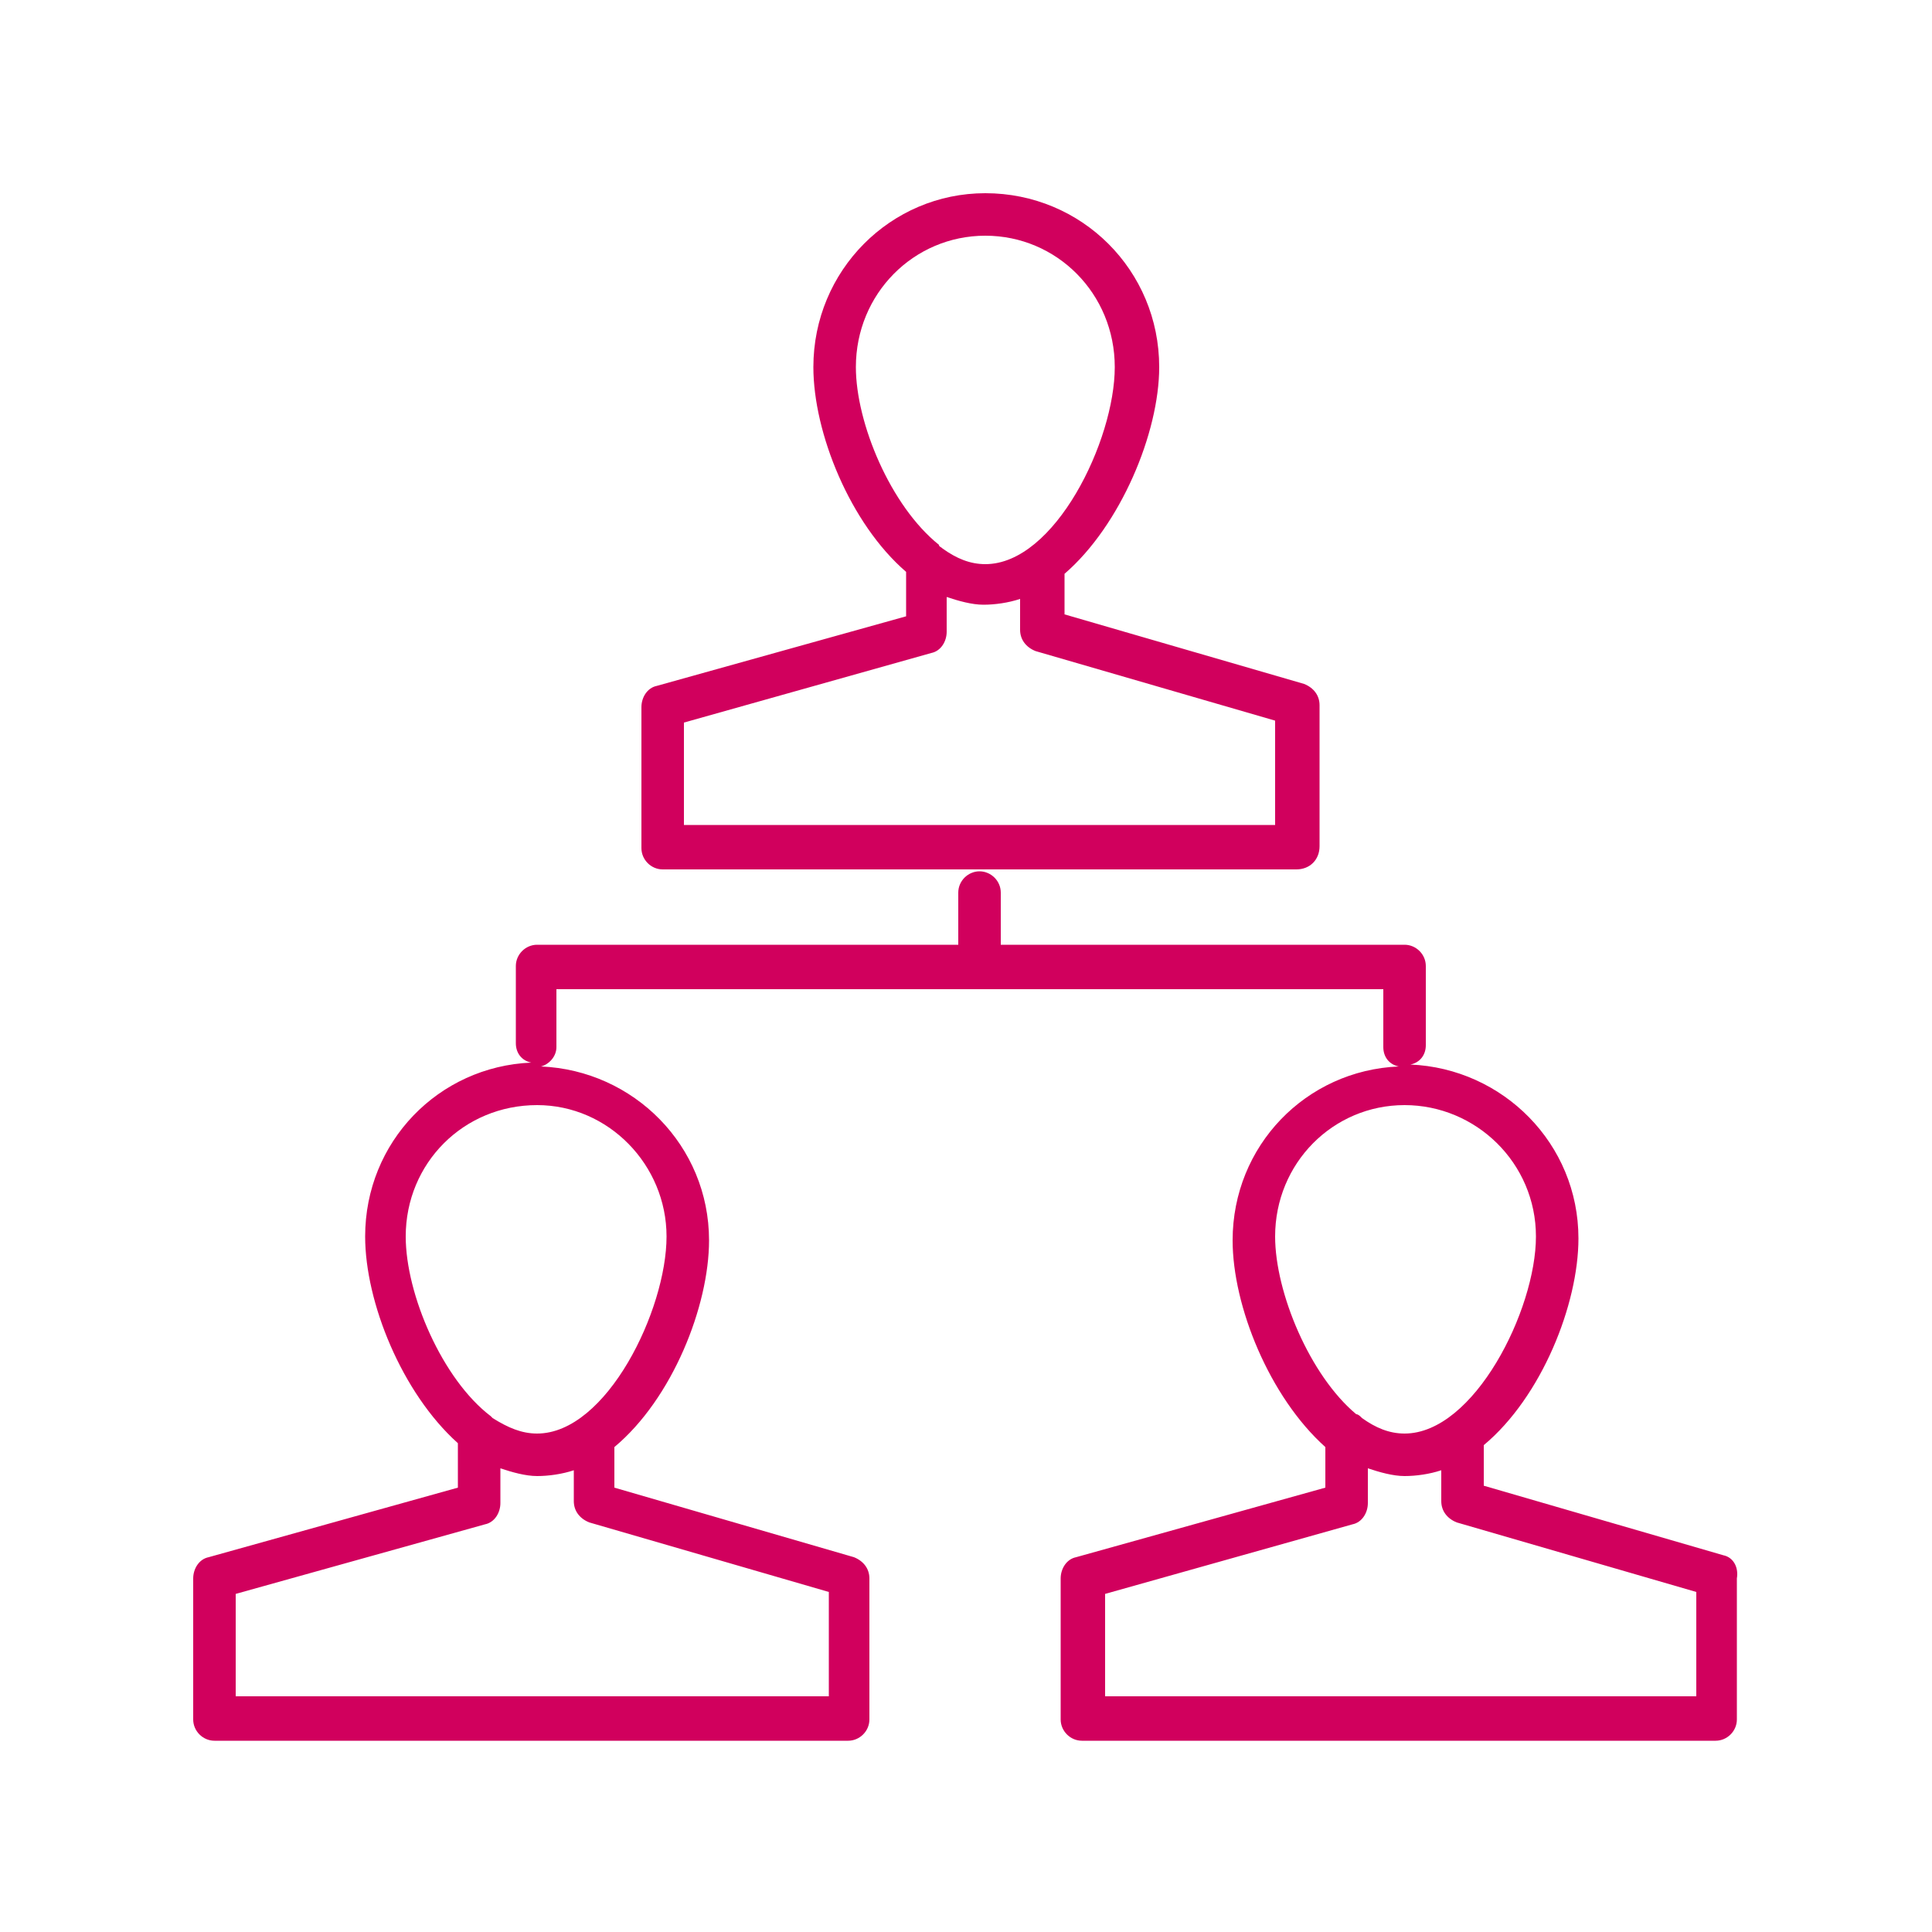
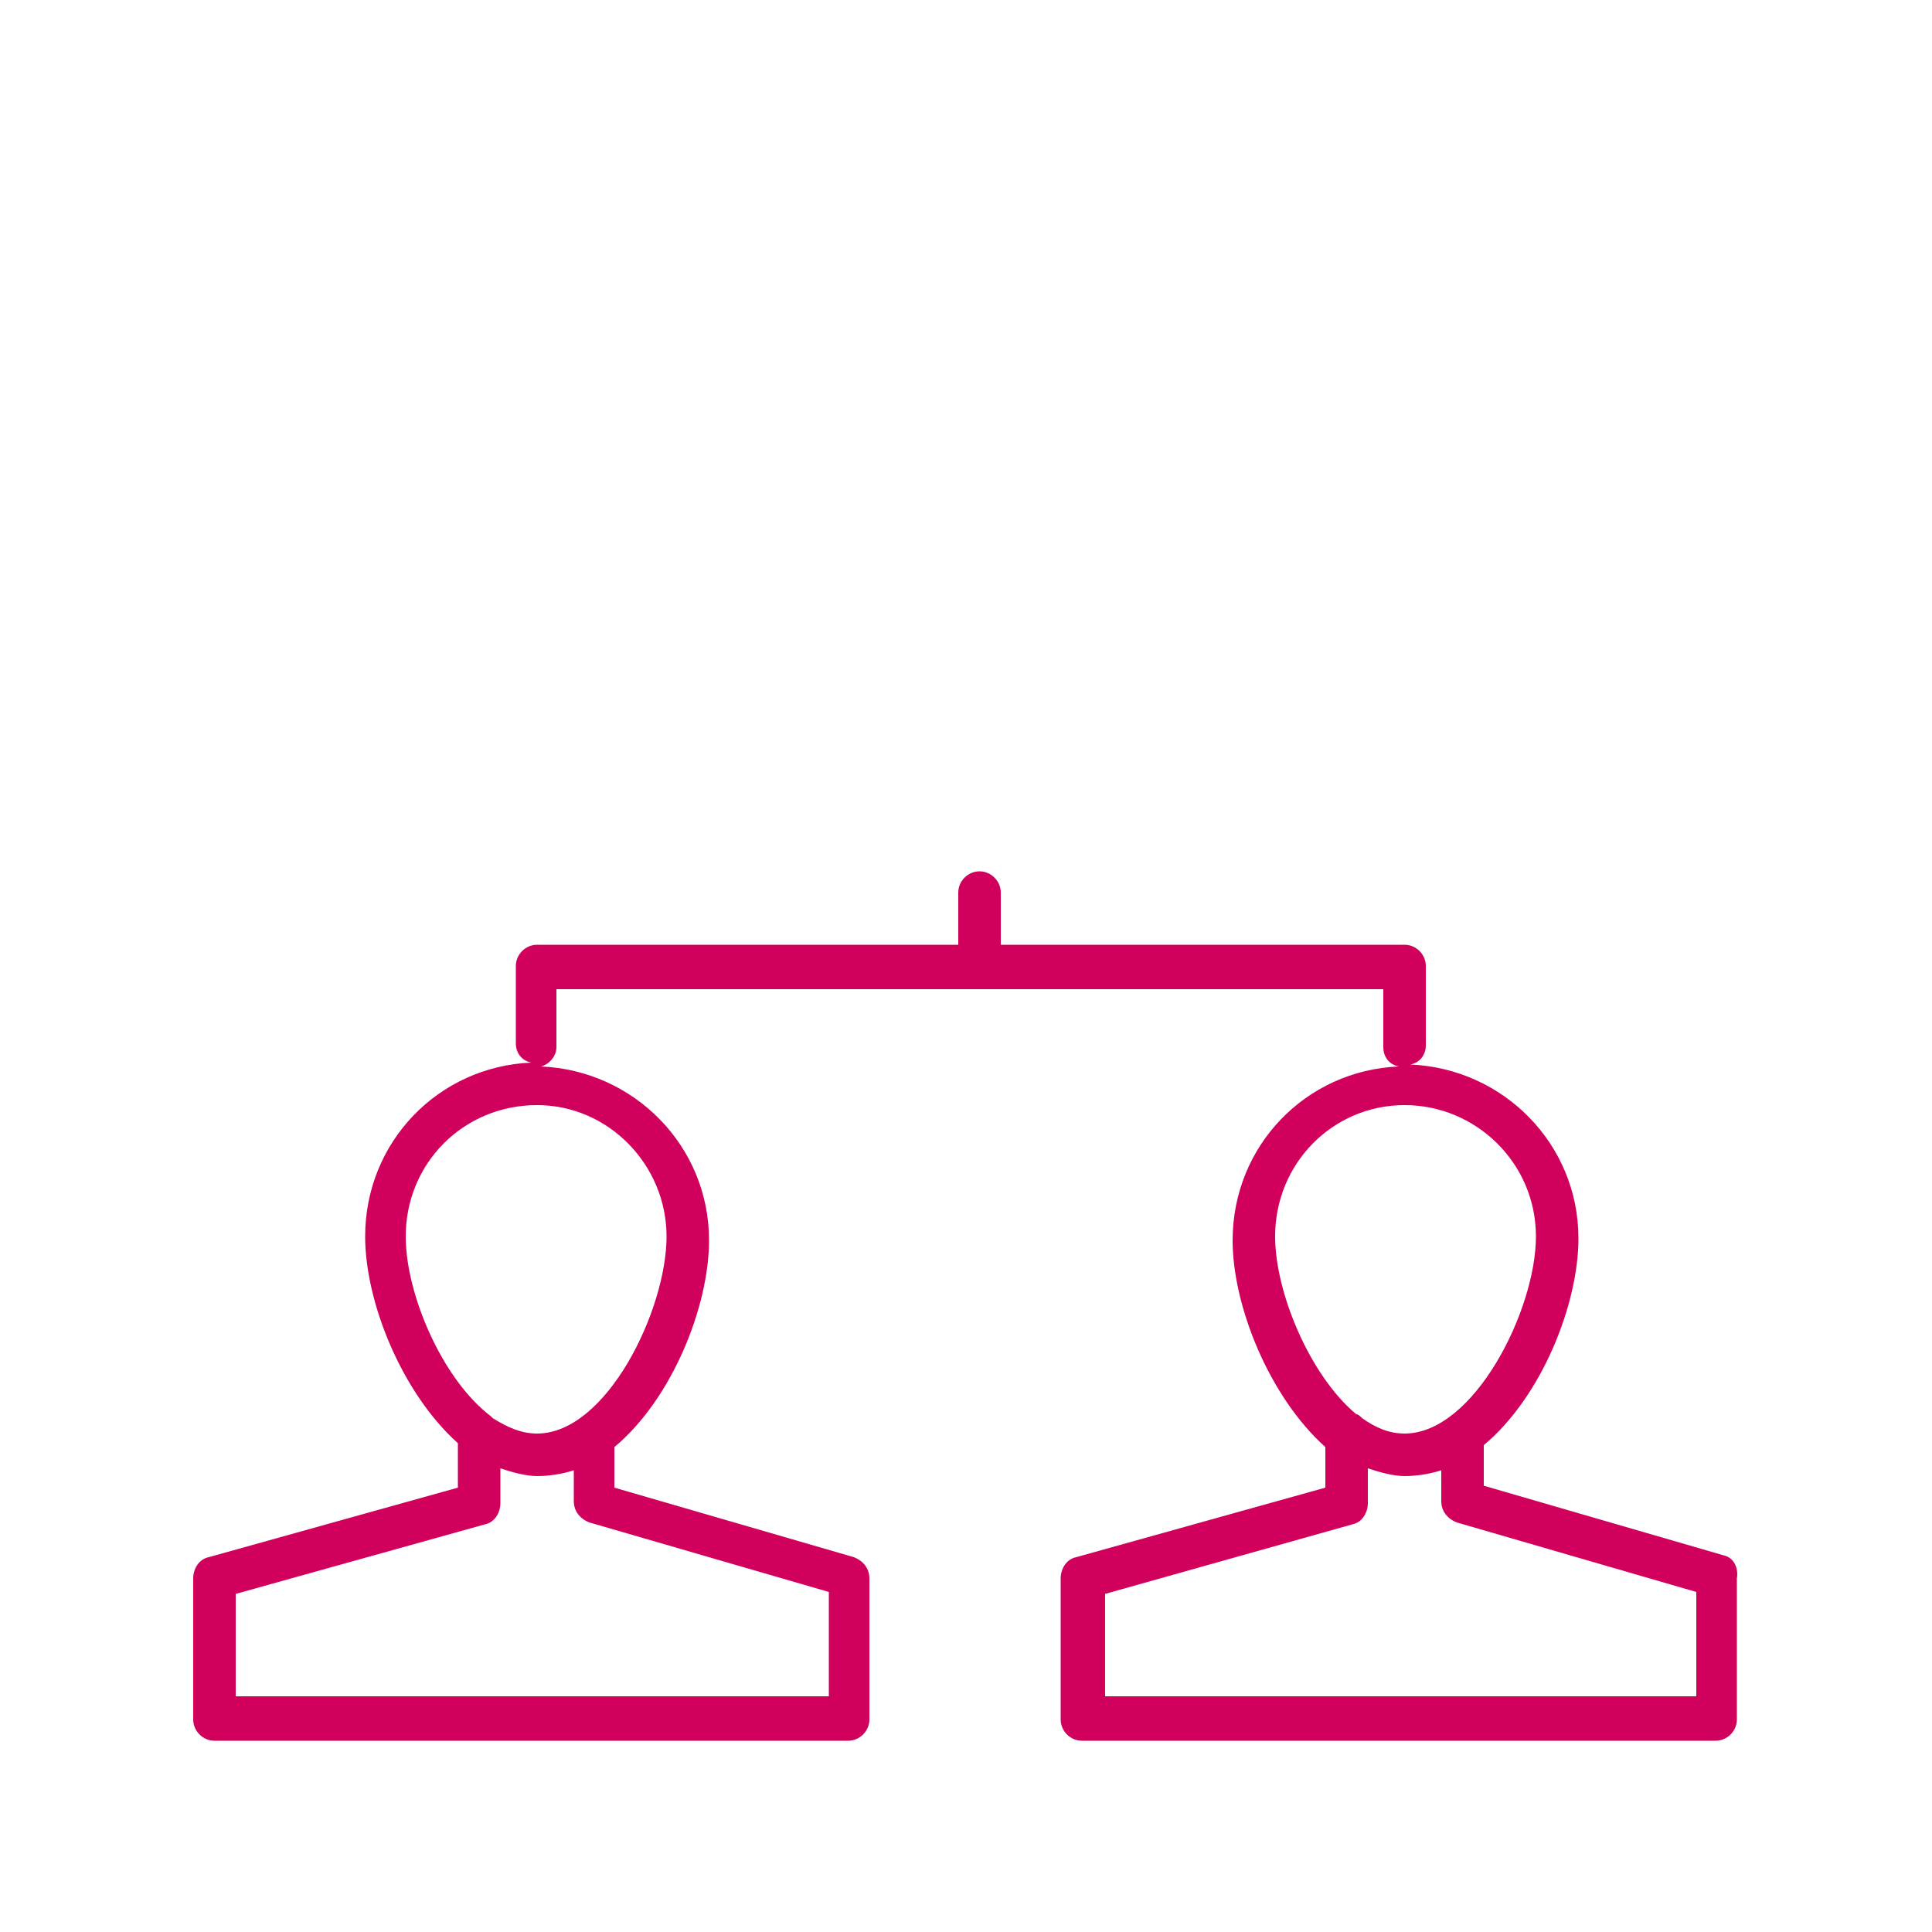
<svg xmlns="http://www.w3.org/2000/svg" version="1.1" id="Layer_1" x="0px" y="0px" width="100px" height="100px" viewBox="0 0 100 100" style="enable-background:new 0 0 100 100;" xml:space="preserve">
  <style type="text/css">
	.st0{fill:#D1005D;}
	.st1{fill:#D1005D;stroke:#000000;stroke-width:2;stroke-linecap:round;stroke-linejoin:round;stroke-miterlimit:10;}
	.st2{fill:#FFFFFF;}
	.st3{fill:none;}
</style>
  <g>
-     <path class="st0" d="M68.3,43.8v-7.3c0-0.5-0.3-0.9-0.8-1.1l-12.4-3.6l0-2.1C58,27.2,60,22.4,60,19c0-5-4-9-9-9c-4.9,0-8.9,4-8.9,9   c0,3.4,1.9,8.1,4.8,10.6v2.3L34,35.5c-0.5,0.1-0.8,0.6-0.8,1.1v7.3c0,0.6,0.5,1.1,1.1,1.1h16.4h16.4C67.8,45,68.3,44.5,68.3,43.8z    M44.3,19c0-3.8,3-6.8,6.7-6.8c3.7,0,6.7,3,6.7,6.8c0,3.8-3.1,10.2-6.7,10.2c-0.8,0-1.5-0.3-2.2-0.8c-0.1-0.1-0.2-0.1-0.2-0.2   C46.1,26.2,44.3,21.9,44.3,19z M66.1,42.7H35.4v-5.3l12.8-3.6c0.5-0.1,0.8-0.6,0.8-1.1l0-1.8c0.6,0.2,1.3,0.4,1.9,0.4   c0.6,0,1.3-0.1,1.9-0.3l0,1.6c0,0.5,0.3,0.9,0.8,1.1l12.4,3.6V42.7z" />
    <path class="st0" d="M89.2,80.5l-12.4-3.6l0-2.1c3-2.5,4.9-7.3,4.9-10.7c0-4.9-3.9-8.8-8.7-9c0.5-0.1,0.8-0.5,0.8-1v-4.1   c0-0.6-0.5-1.1-1.1-1.1H51.8v-2.7c0-0.6-0.5-1.1-1.1-1.1c-0.6,0-1.1,0.5-1.1,1.1v2.7H27.8c-0.6,0-1.1,0.5-1.1,1.1V54   c0,0.5,0.3,0.9,0.8,1c-4.8,0.2-8.6,4.1-8.6,9c0,3.4,1.9,8.1,4.8,10.7V77l-12.9,3.6c-0.5,0.1-0.8,0.6-0.8,1.1v7.3   c0,0.6,0.5,1.1,1.1,1.1h32.8c0.6,0,1.1-0.5,1.1-1.1v-7.3c0-0.5-0.3-0.9-0.8-1.1l-12.4-3.6l0-2.1c3-2.5,4.9-7.3,4.9-10.7   c0-4.9-3.9-8.8-8.7-9c0.4-0.1,0.8-0.5,0.8-1v-3h21.9h20.9v3c0,0.5,0.3,0.9,0.8,1c-4.8,0.2-8.6,4.1-8.6,9c0,3.4,1.9,8.1,4.8,10.7V77   l-12.9,3.6c-0.5,0.1-0.8,0.6-0.8,1.1v7.3c0,0.6,0.5,1.1,1.1,1.1h32.8c0.6,0,1.1-0.5,1.1-1.1v-7.3C90,81.1,89.7,80.6,89.2,80.5z    M29.7,77.7c0,0.5,0.3,0.9,0.8,1.1l12.4,3.6v5.4H12.2v-5.3l12.9-3.6c0.5-0.1,0.8-0.6,0.8-1.1l0-1.8c0.6,0.2,1.3,0.4,1.9,0.4   c0.6,0,1.3-0.1,1.9-0.3L29.7,77.7z M34.5,64c0,3.8-3.1,10.2-6.7,10.2c-0.8,0-1.5-0.3-2.3-0.8c0,0-0.1-0.1-0.1-0.1   C22.9,71.4,21,67,21,64c0-3.8,3-6.8,6.8-6.8C31.5,57.2,34.5,60.3,34.5,64z M66,64c0-3.8,3-6.8,6.7-6.8c3.7,0,6.8,3,6.8,6.8   c0,3.8-3.2,10.2-6.8,10.2c-0.8,0-1.5-0.3-2.2-0.8c-0.1-0.1-0.2-0.2-0.3-0.2C67.8,71.2,66,66.9,66,64z M87.8,87.8H57.2v-5.3L70,78.9   c0.5-0.1,0.8-0.6,0.8-1.1l0-1.8c0.6,0.2,1.3,0.4,1.9,0.4c0.6,0,1.3-0.1,1.9-0.3l0,1.6c0,0.5,0.3,0.9,0.8,1.1l12.4,3.6V87.8z" />
  </g>
</svg>